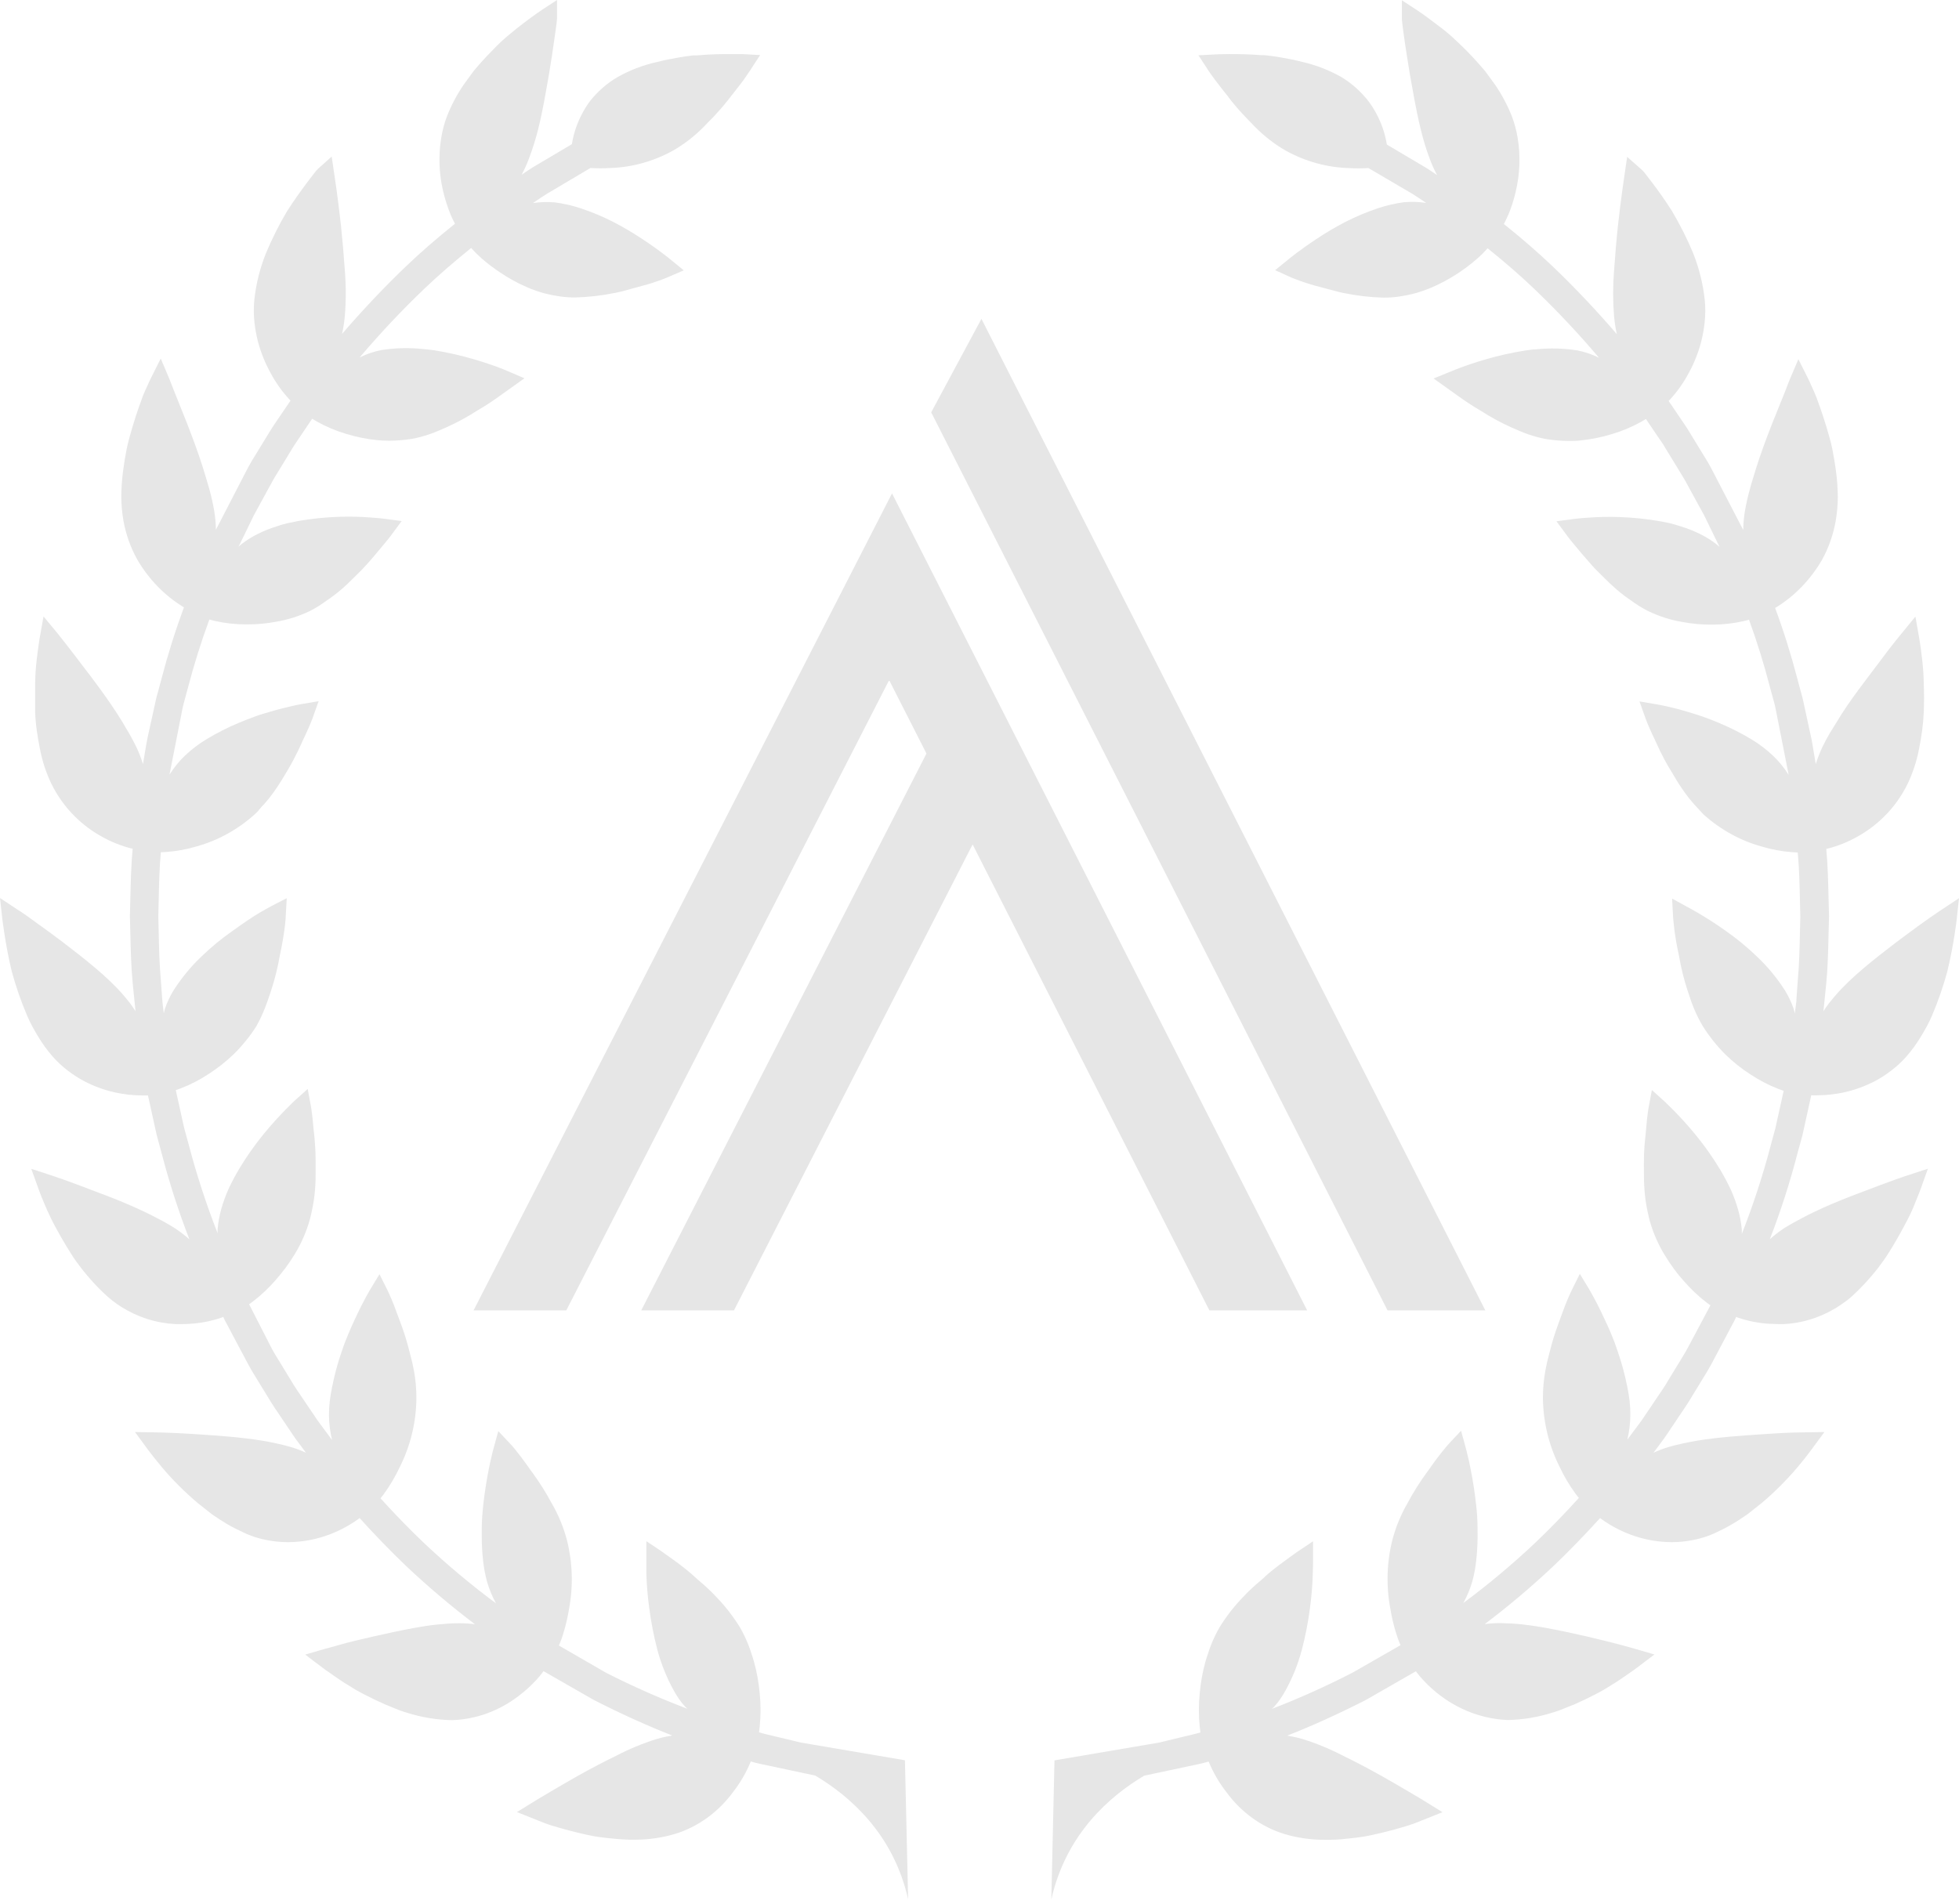
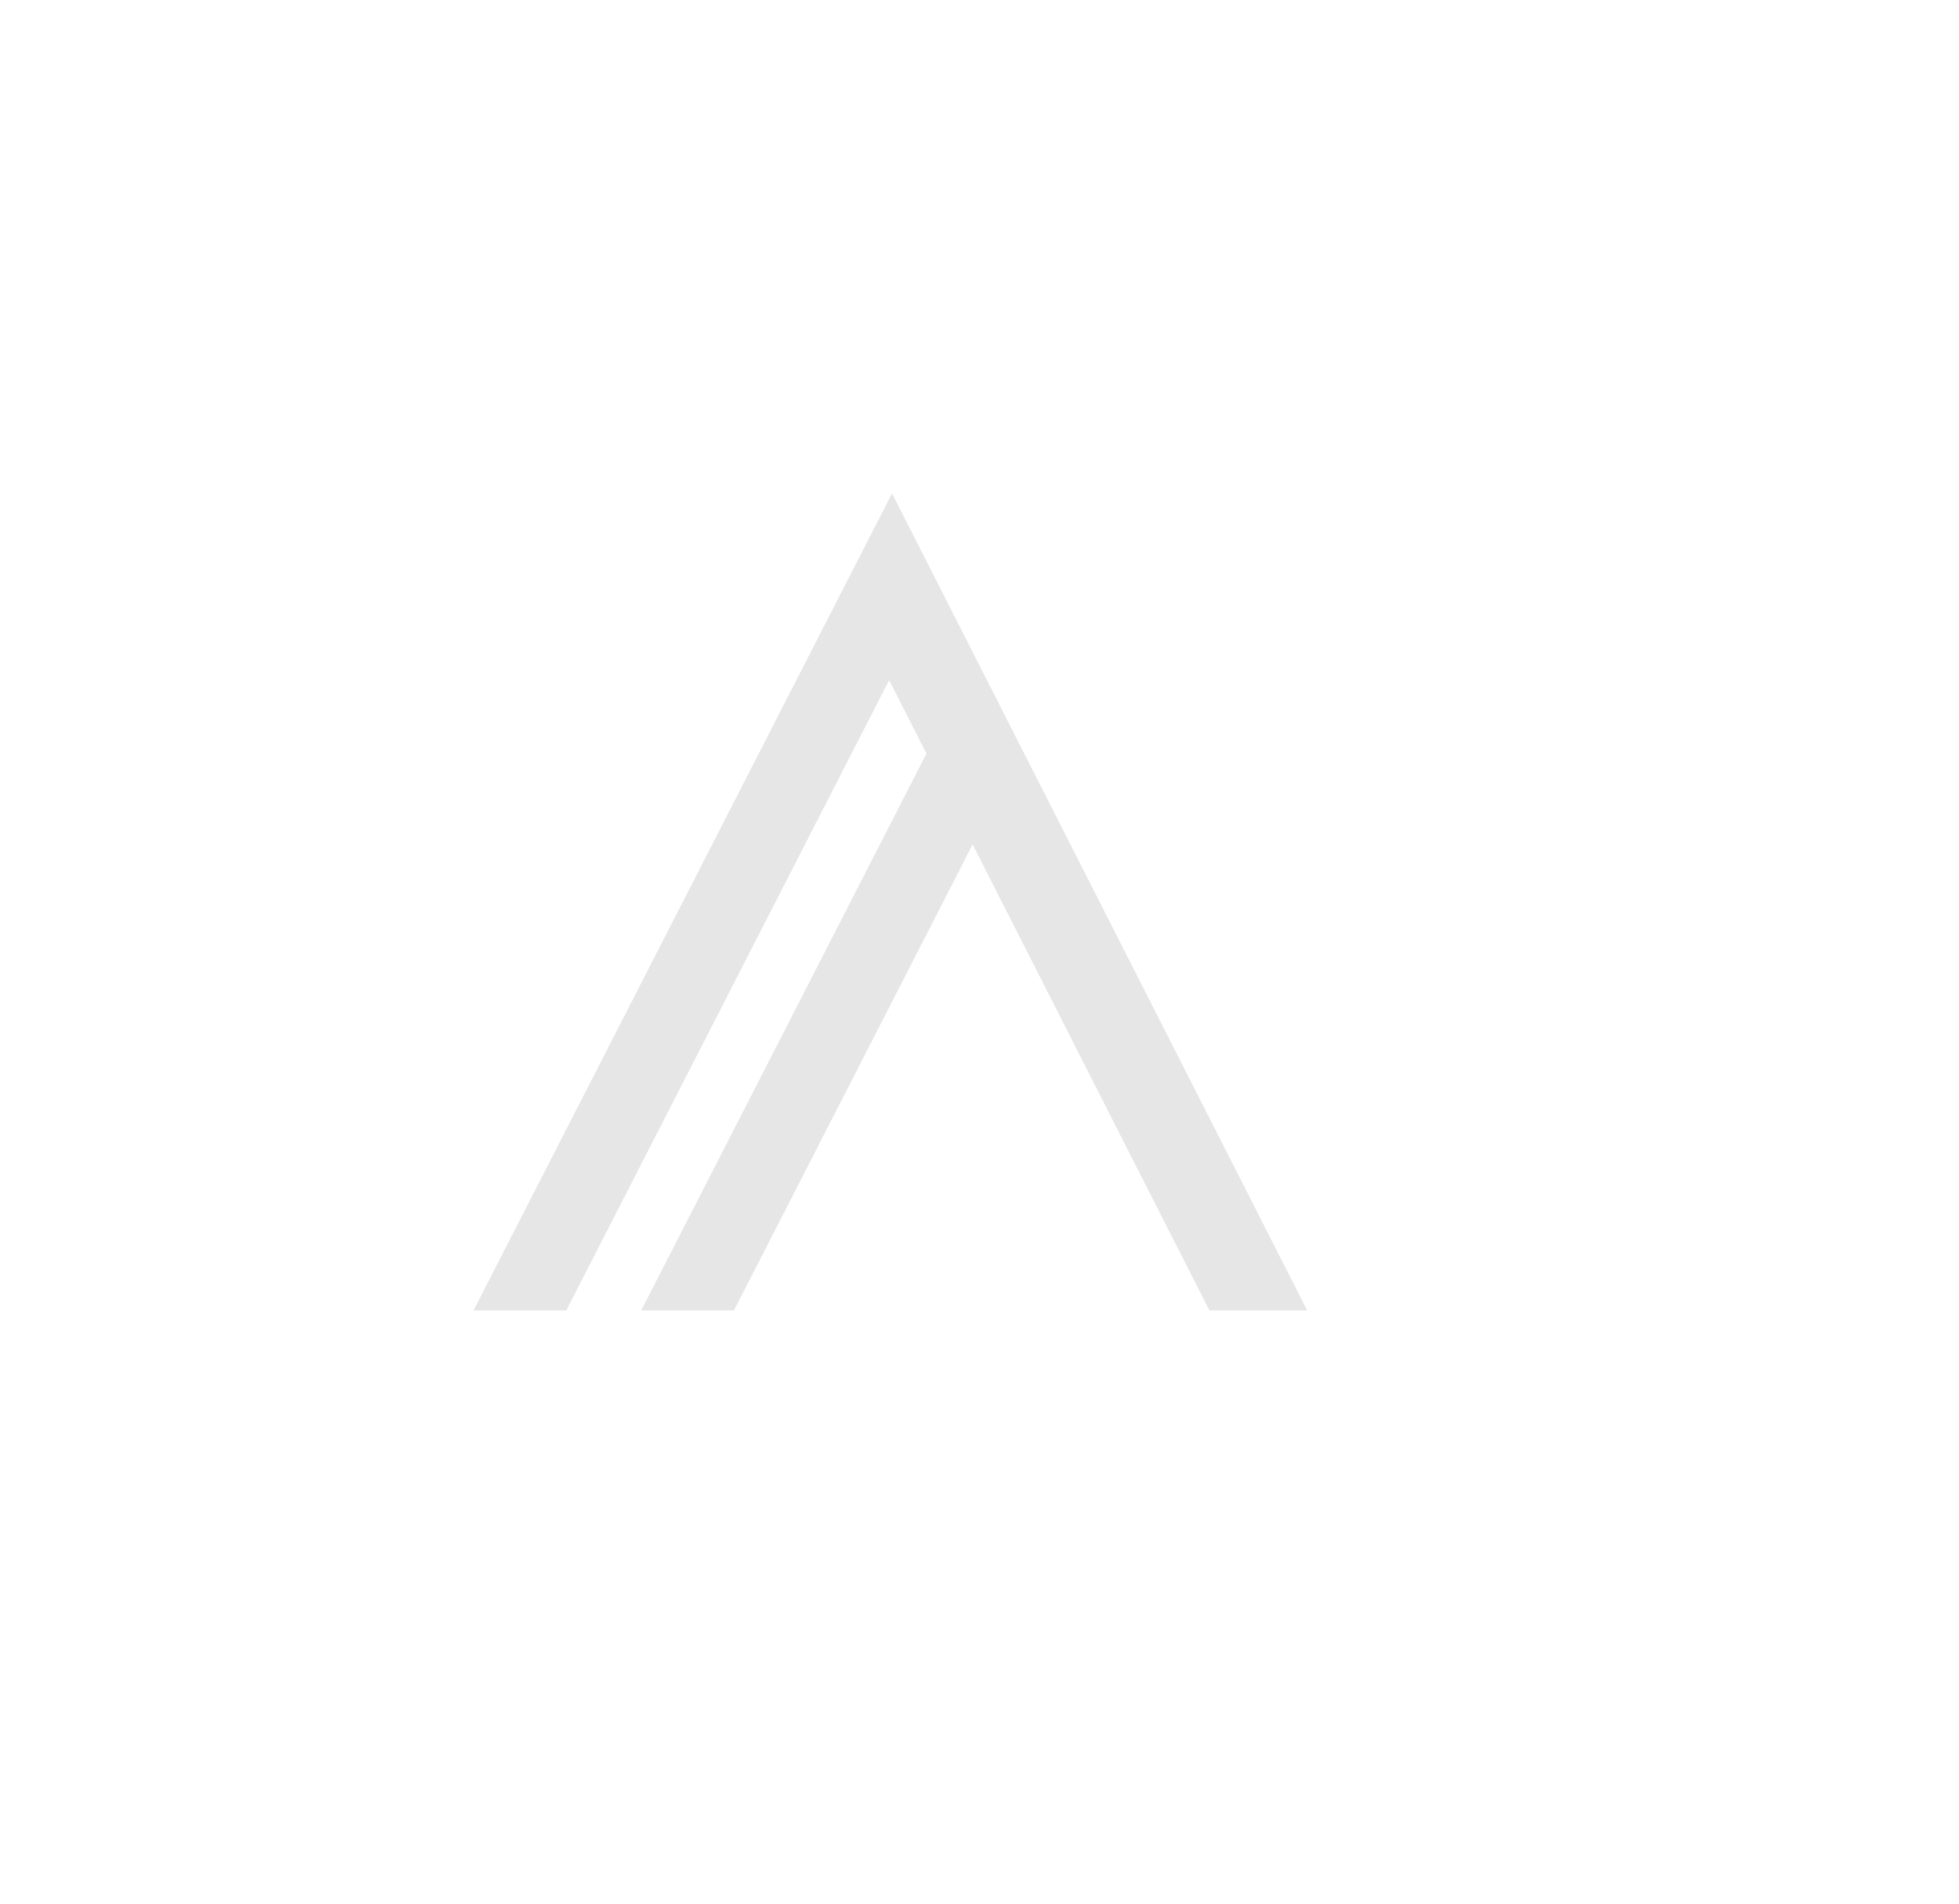
<svg xmlns="http://www.w3.org/2000/svg" width="320" height="311" viewBox="0 0 320 311" fill="none">
  <g opacity="0.1">
-     <path d="M242.625 214.064L160.317 52.086L152.109 67.363L226.654 214.064H242.625Z" fill="black" />
    <path d="M92.506 214.063L145.239 111.108L151.337 123.1L104.745 214.063H119.893L158.876 137.947L197.551 214.063H213.522L145.71 80.6L77.358 214.063H92.506Z" fill="black" />
-     <path d="M0.755 152.757C1.004 154.302 1.355 156.361 1.921 158.692C2.592 161.162 3.429 163.574 4.426 165.909C4.699 166.551 5.002 167.175 5.335 167.782C5.652 168.353 5.978 168.924 6.313 169.467C6.975 170.56 7.724 171.588 8.552 172.537C9.331 173.431 10.193 174.234 11.125 174.934C11.966 175.576 12.852 176.145 13.775 176.637C15.36 177.46 17.03 178.07 18.75 178.454C20.198 178.776 21.672 178.942 23.15 178.95C23.656 178.95 23.956 178.95 24.008 178.95H24.171L25.431 184.679C25.526 185.175 25.672 185.69 25.903 186.551C26.066 187.178 26.238 187.824 26.409 188.423C27.652 193.201 29.165 197.891 30.938 202.465C30.195 201.803 29.409 201.2 28.588 200.658C27.603 200.031 26.59 199.46 25.552 198.945C24.531 198.393 23.416 197.869 22.292 197.354C20.362 196.483 18.184 195.594 15.653 194.667C13.595 193.872 11.777 193.188 10.447 192.72C9.118 192.252 8.286 191.981 8.286 191.981L5.112 190.941L6.321 194.312C6.321 194.312 6.63 195.191 7.231 196.596C7.522 197.307 7.891 198.159 8.354 199.095C8.817 200.031 9.332 200.967 9.915 201.997C10.498 203.027 11.142 204.094 11.982 205.395L12.394 205.994C12.583 206.256 12.78 206.528 12.986 206.79C13.38 207.314 13.784 207.82 14.204 208.325C15.033 209.315 15.912 210.252 16.837 211.134C17.309 211.592 17.781 212.014 18.321 212.444C18.861 212.875 19.307 213.165 19.813 213.493C22.491 215.18 25.5 216.143 28.588 216.301H29.643C30.149 216.301 30.629 216.301 31.093 216.254C32.855 216.147 34.599 215.798 36.282 215.215L36.47 215.131L36.685 215.608L40.502 222.798C40.716 223.2 40.939 223.594 41.171 223.996L44.233 228.995C44.627 229.632 45.005 230.203 45.356 230.708L47.878 234.453C48.101 234.79 48.384 235.201 48.736 235.651L49.98 237.317C49.118 236.922 48.233 236.594 47.329 236.334C46.652 236.138 45.923 235.969 45.125 235.791C44.327 235.613 43.598 235.482 42.792 235.342C39.361 234.78 35.587 234.527 32.499 234.322L31.195 234.237C27.859 234.031 25.483 233.994 25.483 233.994L22.052 233.938L24.196 236.858C24.196 236.858 25.054 238 26.427 239.667C28.233 241.803 30.201 243.77 32.31 245.546L34.618 247.371C35.424 247.923 36.239 248.466 37.062 248.953C37.886 249.44 38.778 249.889 39.636 250.282C40.487 250.701 41.371 251.036 42.277 251.284C43.848 251.714 45.461 251.931 47.081 251.93C51.165 251.903 55.155 250.583 58.565 248.129L58.737 247.989C61.216 250.722 63.78 253.381 66.259 255.749C69.872 259.161 73.648 262.361 77.573 265.335C76.656 265.216 75.734 265.163 74.811 265.176C73.713 265.176 72.598 265.27 71.38 265.392C70.162 265.513 69.004 265.7 67.812 265.916C66.62 266.131 65.384 266.374 64.201 266.627L60.856 267.367C58.711 267.872 56.798 268.303 55.452 268.705C54.105 269.108 53.23 269.314 53.23 269.314L49.859 270.297L52.724 272.469C52.724 272.469 53.445 273.012 54.663 273.835C55.255 274.247 56.001 274.771 56.816 275.249L58.162 276.082C58.634 276.354 59.149 276.616 59.663 276.887C60.684 277.411 61.773 277.936 62.94 278.45L64.612 279.134C64.921 279.265 65.23 279.387 65.607 279.518L66.465 279.789C68.836 280.542 71.287 280.951 73.756 281.006H73.816C77.745 280.888 81.554 279.501 84.76 277.018C85.786 276.248 86.745 275.377 87.625 274.416C87.984 274.032 88.322 273.626 88.637 273.199L88.783 273.002L97.034 277.73C101.64 280.07 105.86 281.97 109.814 283.515L108.802 283.702C108.296 283.805 107.765 283.936 107.233 284.095C104.971 284.805 102.768 285.72 100.645 286.829C98.707 287.765 96.58 288.879 94.324 290.143C93.029 290.873 91.819 291.575 90.807 292.174L89.452 292.97C88.226 293.681 87.479 294.149 87.479 294.149L84.443 296.022L88.663 297.707C89.015 297.847 89.452 298.015 89.975 298.175C91.922 298.774 93.741 299.26 95.808 299.719C96.288 299.822 96.769 299.925 97.266 300.009C97.763 300.094 98.218 300.14 98.698 300.206L99.093 300.253C100.328 300.393 101.589 300.496 102.815 300.534H103.81C105.983 300.528 108.145 300.214 110.243 299.598C114.033 298.439 117.39 296.001 119.833 292.633C120.945 291.19 121.874 289.591 122.595 287.877L122.637 287.756C123.195 287.924 123.753 288.055 124.353 288.186L133.162 290.058C138.771 293.382 145.95 299.569 148.343 310.279L147.82 287.559L130.803 284.666L125.356 283.356C124.893 283.243 124.439 283.14 123.984 283L124.096 282.064C124.281 280.253 124.281 278.426 124.096 276.616C123.942 274.867 123.629 273.139 123.161 271.458C123.032 270.99 122.886 270.521 122.749 270.147C122.599 269.641 122.424 269.144 122.226 268.659C121.841 267.686 121.388 266.747 120.871 265.85C119.765 264.058 118.482 262.403 117.045 260.917C116.348 260.166 115.615 259.457 114.849 258.792L113.872 257.949C113.52 257.631 113.185 257.331 112.834 257.013C111.504 255.89 110.261 254.991 109.446 254.42C108.631 253.849 108.005 253.39 108.005 253.39L105.586 251.771V254.869C105.586 254.869 105.586 255.721 105.586 257.107C105.641 258.946 105.792 260.781 106.041 262.602C106.345 264.961 106.798 267.294 107.396 269.585C108.021 271.884 108.911 274.086 110.046 276.138C110.309 276.62 110.595 277.085 110.904 277.533C111.067 277.776 111.247 278.001 111.427 278.235L111.933 278.825C112.045 278.947 112.182 279.04 112.293 279.153C107.78 277.438 103.348 275.476 99.016 273.274L91.296 268.818L91.596 268.078C91.596 268.078 91.819 267.526 92.094 266.58C92.458 265.355 92.744 264.104 92.952 262.836C93.653 259.098 93.532 255.232 92.6 251.556C92.042 249.469 91.219 247.477 90.155 245.639C89.226 243.899 88.183 242.235 87.033 240.659C86.767 240.313 86.519 239.957 86.287 239.62L85.678 238.777C85.284 238.225 84.906 237.748 84.486 237.214C83.774 236.278 83.302 235.81 83.302 235.81L81.398 233.788L80.626 236.596C80.626 236.596 80.394 237.42 80.094 238.787C79.828 240.004 79.451 241.923 79.142 244.179C78.996 245.274 78.859 246.444 78.773 247.661C78.688 248.878 78.679 250.048 78.696 251.256C78.703 252.486 78.775 253.714 78.911 254.935C79.037 256.121 79.258 257.292 79.571 258.436C79.931 259.656 80.417 260.828 81.021 261.928C76.932 258.89 73.005 255.598 69.261 252.07C66.92 249.842 64.492 247.343 62.159 244.769L62.674 244.104C63.719 242.679 64.624 241.138 65.376 239.508C67.054 236.14 67.96 232.379 68.018 228.546C68.03 226.955 67.889 225.367 67.597 223.809C67.46 223.051 67.28 222.292 67.074 221.525L66.868 220.729C66.757 220.289 66.645 219.84 66.525 219.446C66.182 218.22 65.796 217.069 65.316 215.805L64.887 214.654C64.721 214.179 64.558 213.739 64.398 213.334C63.763 211.714 63.274 210.731 63.274 210.731L61.988 208.157L60.504 210.6C60.461 210.684 59.277 212.641 57.931 215.599C57.571 216.357 57.21 217.172 56.841 218.061L56.318 219.362C56.198 219.652 56.095 219.952 55.992 220.298L55.804 220.813C55.146 222.717 54.621 224.673 54.234 226.664C54.068 227.433 53.942 228.211 53.856 228.995C53.771 229.75 53.731 230.509 53.736 231.27C53.755 232.61 53.925 233.943 54.242 235.239L52.261 232.571C51.935 232.15 51.687 231.766 51.489 231.476L51.3 231.185C51.069 230.83 50.914 230.624 50.906 230.614L49.07 227.89C48.745 227.413 48.376 226.889 48.007 226.29L46.077 223.125C45.725 222.564 45.365 221.974 44.979 221.328C44.748 220.954 44.533 220.56 44.319 220.158L40.691 213.062L41.334 212.594C42.714 211.543 43.987 210.335 45.133 208.99C45.631 208.419 46.137 207.782 46.643 207.118C47.193 206.379 47.708 205.611 48.187 204.815C49.229 203.103 50.04 201.236 50.597 199.273C50.717 198.852 50.812 198.43 50.957 197.728C51.069 197.204 51.172 196.671 51.258 196.109C51.425 194.963 51.522 193.806 51.549 192.645C51.549 190.773 51.601 188.76 51.464 187.028C51.403 186.092 51.326 185.287 51.24 184.641C51.155 183.995 51.12 183.19 51.052 182.675C50.932 181.505 50.803 180.803 50.803 180.803L50.263 177.892L48.178 179.764C48.178 179.764 47.569 180.326 46.617 181.299C45.665 182.273 44.456 183.565 42.998 185.343C41.562 187.108 40.246 188.986 39.061 190.96C38.438 192.007 37.866 193.088 37.345 194.199C36.869 195.263 36.467 196.364 36.145 197.494C35.853 198.555 35.652 199.642 35.544 200.743C35.544 200.986 35.544 201.211 35.544 201.454C33.692 196.734 32.113 191.89 30.818 186.954L30.261 184.922C30.132 184.454 30.012 183.986 29.917 183.537L28.717 178.088L29.574 177.78C31.181 177.155 32.724 176.352 34.18 175.383C35.601 174.464 36.939 173.402 38.177 172.21C38.858 171.549 39.5 170.843 40.099 170.094C40.762 169.302 41.37 168.458 41.917 167.566C42.429 166.649 42.88 165.691 43.264 164.702C43.538 164.037 43.77 163.354 44.001 162.67L44.31 161.734C44.915 159.884 45.386 157.984 45.717 156.052C46.111 154.273 46.343 152.719 46.497 151.587C46.652 150.454 46.669 149.715 46.669 149.715L46.84 146.728L44.37 148.001C44.37 148.001 43.658 148.376 42.492 149.05C41.325 149.724 39.833 150.754 38.117 151.98C36.239 153.281 34.461 154.746 32.799 156.361C31.131 157.958 29.645 159.768 28.373 161.753C27.797 162.685 27.322 163.687 26.958 164.739C26.872 164.992 26.83 165.282 26.752 165.544L26.555 163.887C26.555 163.653 26.512 163.429 26.495 163.195L26.281 160.199C26.041 157.653 25.98 154.994 25.92 152.167L25.86 149.715L25.92 147.159C25.98 144.397 26.041 141.776 26.272 139.23L27.19 139.174C28.893 139.053 30.581 138.739 32.225 138.238C35.685 137.264 38.906 135.471 41.66 132.986C41.934 132.743 42.191 132.471 42.517 132.05C42.843 131.629 42.998 131.544 43.186 131.32C43.718 130.729 44.216 130.104 44.679 129.447C45.116 128.839 45.537 128.202 45.931 127.575L47.029 125.75C47.672 124.673 48.221 123.597 48.702 122.614C48.95 122.108 49.165 121.631 49.388 121.125C49.482 120.891 49.594 120.676 49.697 120.47L49.911 120.011C50.649 118.448 51.026 117.409 51.026 117.409L52.047 114.544L49.268 115.022C49.173 115.022 47.012 115.415 43.967 116.314C43.195 116.538 42.329 116.791 41.523 117.1C40.716 117.409 39.807 117.736 38.949 118.111C37.156 118.859 35.413 119.745 33.734 120.76C32.467 121.524 31.277 122.43 30.183 123.466C29.241 124.379 28.403 125.413 27.687 126.545L29.806 115.761C29.892 115.331 30.02 114.872 30.201 114.198L30.724 112.26C31.706 108.512 32.866 104.822 34.197 101.204L35.115 101.439C36.791 101.818 38.499 102.006 40.21 102H40.485C42.043 102.001 43.599 101.854 45.133 101.56C47.056 101.237 48.931 100.635 50.709 99.772C51.603 99.308 52.463 98.769 53.282 98.162C54.139 97.589 54.967 96.964 55.761 96.29C56.533 95.625 57.236 94.933 58.111 94.062C58.728 93.463 59.329 92.864 59.826 92.302C60.324 91.74 60.959 91.038 61.447 90.43L62.631 89.016C63.377 88.145 63.78 87.593 63.78 87.593L65.607 85.122L62.717 84.738C62.717 84.738 61.911 84.626 60.572 84.541C58.829 84.405 57.079 84.367 55.332 84.429C53.096 84.502 50.867 84.734 48.659 85.122C48.075 85.234 47.501 85.347 46.883 85.487C46.266 85.627 45.785 85.787 45.271 85.964C44.205 86.289 43.164 86.702 42.157 87.2C41.23 87.652 40.346 88.201 39.515 88.838C39.309 88.988 39.147 89.157 38.966 89.316L41.488 84.139L44.233 79.112C44.447 78.719 44.653 78.335 44.893 77.942C45.262 77.324 45.631 76.734 45.983 76.154L47.895 73.018C48.264 72.428 48.624 71.913 48.942 71.445L50.777 68.721L50.992 68.412L51.807 68.889C53.336 69.739 54.943 70.411 56.601 70.893C58.204 71.383 59.843 71.718 61.499 71.894C62.176 71.96 62.871 71.997 63.566 71.997C64.8 71.991 66.033 71.891 67.254 71.698C68.269 71.513 69.269 71.247 70.248 70.902C70.737 70.734 71.208 70.546 71.697 70.34L73.018 69.76C74.725 68.993 76.379 68.092 77.967 67.064C79.477 66.193 80.721 65.332 81.63 64.677L85.669 61.794L82.213 60.324C81.861 60.184 81.355 59.987 80.746 59.772C79.52 59.332 77.77 58.761 75.754 58.236C74.742 57.974 73.67 57.721 72.529 57.506L72.177 57.441L70.814 57.207C70.248 57.132 69.681 57.066 69.098 57.019C66.83 56.777 64.544 56.833 62.288 57.188C61.066 57.429 59.876 57.835 58.746 58.395C62.066 54.481 65.57 50.756 69.244 47.237C71.526 45.046 74.142 42.79 76.964 40.506L77.59 41.18C77.59 41.18 77.984 41.601 78.705 42.238C79.648 43.06 80.639 43.813 81.672 44.494C83.092 45.461 84.591 46.282 86.15 46.947C87.015 47.316 87.9 47.629 88.8 47.883C89.756 48.133 90.724 48.323 91.699 48.454C92.451 48.552 93.207 48.599 93.964 48.594C96.129 48.539 98.286 48.291 100.414 47.855H100.465C101.64 47.602 102.747 47.302 103.699 47.022C104.651 46.741 105.663 46.507 106.444 46.254C108.013 45.748 109.017 45.318 109.017 45.318L111.693 44.166L109.411 42.294C109.334 42.238 107.61 40.815 104.96 39.074C103.416 38.053 101.855 37.127 100.311 36.322C98.57 35.428 96.773 34.671 94.933 34.056C93.533 33.587 92.098 33.255 90.644 33.064C89.443 32.96 88.236 32.998 87.042 33.176C87.9 32.577 88.757 32.034 89.366 31.641L96.443 27.447C97.525 27.51 98.611 27.51 99.693 27.447C103.276 27.33 106.791 26.348 109.986 24.573C111.788 23.533 113.458 22.239 114.952 20.726L115.724 19.921C116.145 19.5 116.582 19.069 116.959 18.638C117.62 17.936 118.229 17.215 118.812 16.485L120.09 14.847C120.613 14.182 121.076 13.592 121.445 13.087C122.089 12.151 122.449 11.627 122.449 11.627L124.164 8.996L121.265 8.837C121.265 8.837 120.459 8.837 119.164 8.837C118.023 8.837 116.187 8.837 113.914 9.043H113.52C113.125 9.043 112.714 9.118 112.302 9.174C111.89 9.23 111.213 9.324 110.664 9.427C109.557 9.614 108.416 9.848 107.293 10.138C105.067 10.627 102.914 11.45 100.894 12.582C99.188 13.577 97.662 14.903 96.391 16.494C95.442 17.777 94.679 19.21 94.127 20.744C93.808 21.654 93.57 22.594 93.415 23.553L87.093 27.297C86.553 27.634 85.901 28.065 85.206 28.543C85.668 27.694 86.069 26.808 86.407 25.893C86.976 24.391 87.463 22.853 87.865 21.288C88.303 19.537 88.723 17.543 89.16 15.043C89.538 13.021 89.864 11.046 90.13 9.305C90.559 6.497 90.987 3.398 90.987 3.108V0L88.543 1.601C88.543 1.601 87.376 2.368 85.644 3.688C84.786 4.325 83.808 5.121 82.702 6.057C81.595 6.993 80.583 8.06 79.52 9.174C78.842 9.885 78.199 10.606 77.392 11.57L75.763 13.808C74.672 15.395 73.757 17.117 73.035 18.938C72.598 20.075 72.279 21.262 72.083 22.476C71.901 23.548 71.803 24.635 71.792 25.725C71.756 27.59 71.958 29.452 72.392 31.257C72.691 32.54 73.09 33.793 73.584 35.002C73.979 35.938 74.253 36.415 74.253 36.415L74.322 36.546C71.397 38.896 68.695 41.227 66.276 43.548C62.846 46.834 59.174 50.7 55.881 54.539C56.088 53.58 56.237 52.608 56.327 51.627C56.529 49.136 56.529 46.63 56.327 44.138C56.147 41.573 55.932 39.055 55.684 36.743C55.435 34.431 55.16 32.418 54.963 30.911L54.182 25.575L51.969 27.559C51.752 27.769 51.552 27.997 51.369 28.243L50.314 29.619C49.045 31.295 47.938 32.877 46.883 34.515C45.588 36.698 44.441 38.982 43.452 41.349C42.48 43.76 41.838 46.315 41.548 48.931C41.489 49.553 41.461 50.178 41.462 50.803C41.462 51.403 41.505 52.002 41.557 52.61C41.676 53.692 41.871 54.763 42.14 55.812C42.62 57.609 43.312 59.33 44.199 60.932C45.068 62.558 46.136 64.047 47.372 65.36L47.458 65.445L45.271 68.655C44.945 69.142 44.576 69.676 44.199 70.284L41.128 75.302C40.913 75.667 40.699 76.051 40.485 76.444L35.27 86.535C35.253 85.509 35.161 84.485 34.995 83.474C34.787 82.271 34.521 81.08 34.197 79.908C34.026 79.308 33.846 78.7 33.648 78.035L33.108 76.275C32.456 74.235 31.659 72.007 30.595 69.273L28.459 63.928C27.91 62.561 27.602 61.747 27.602 61.747L26.255 58.573L24.72 61.635C24.72 61.635 24.291 62.477 23.707 63.825C23.416 64.443 23.141 65.21 22.85 66.053L22.713 66.427C22.378 67.364 22.026 68.459 21.683 69.601L21.177 71.352C21.006 71.979 20.843 72.615 20.714 73.224C20.457 74.497 20.242 75.826 20.079 77.137C19.912 78.462 19.823 79.797 19.813 81.134C19.821 82.441 19.936 83.744 20.157 85.028C20.56 87.29 21.33 89.455 22.43 91.422C24.307 94.64 26.89 97.297 29.943 99.154L30.046 99.21C28.636 103.025 27.414 106.918 26.384 110.875C26.195 111.558 26.023 112.204 25.869 112.803L25.758 113.196C25.615 113.667 25.495 114.145 25.397 114.629L24.093 120.564C24.025 120.872 23.948 121.294 23.862 121.799L23.356 124.814C23.048 123.825 22.67 122.864 22.224 121.94C21.889 121.256 21.512 120.545 21.1 119.824L19.873 117.746C18.887 116.154 17.738 114.451 16.357 112.56C15.388 111.23 14.418 109.939 13.543 108.815L12.926 108.001C10.85 105.258 9.281 103.32 9.281 103.32L7.111 100.699L6.493 104.163C6.493 104.163 6.244 105.595 5.995 107.767C5.842 109.083 5.756 110.409 5.738 111.736C5.738 113.168 5.738 114.722 5.738 116.285C5.776 117.317 5.867 118.345 6.013 119.365C6.158 120.367 6.321 121.359 6.527 122.361C6.901 124.316 7.518 126.206 8.363 127.978C9.367 130.033 10.694 131.88 12.283 133.435C13.577 134.703 15.019 135.78 16.571 136.637C18.136 137.528 19.799 138.195 21.52 138.621H21.675C21.417 141.261 21.357 144.06 21.289 146.775L21.22 149.668L21.289 152.476C21.357 155.2 21.417 158.009 21.675 160.62L22.138 165.179C21.863 164.767 21.572 164.346 21.28 163.934L20.808 163.344C20.637 163.12 20.448 162.895 20.259 162.68C17.626 159.572 13.681 156.539 10.198 153.862L9.341 153.225C7.557 151.877 5.91 150.735 4.769 149.892C3.628 149.05 2.822 148.572 2.822 148.572L0 146.7L0.395 150.267C0.395 150.267 0.515 151.24 0.755 152.757Z" fill="black" />
-     <path d="M198.512 13.095C198.881 13.601 199.37 14.191 199.867 14.855C200.27 15.361 200.725 15.904 201.145 16.494C201.737 17.224 202.346 17.945 203.006 18.647C203.401 19.077 203.821 19.508 204.233 19.929L205.013 20.734C206.508 22.248 208.177 23.541 209.98 24.582C213.174 26.358 216.689 27.339 220.272 27.456C221.358 27.518 222.446 27.518 223.532 27.456L230.625 31.612C231.26 32.005 232.066 32.548 232.958 33.147C231.764 32.969 230.557 32.931 229.356 33.035C227.902 33.225 226.466 33.557 225.067 34.027C223.227 34.64 221.429 35.397 219.689 36.292C218.097 37.122 216.545 38.041 215.04 39.045C212.39 40.786 210.666 42.209 210.589 42.265L208.298 44.137L210.957 45.345C210.957 45.345 211.927 45.757 213.531 46.281C214.311 46.534 215.246 46.796 216.267 47.049C217.287 47.301 218.334 47.629 219.509 47.882H219.56C221.686 48.318 223.84 48.565 226.002 48.621C226.761 48.626 227.521 48.579 228.275 48.481C229.247 48.35 230.212 48.159 231.165 47.91C232.068 47.656 232.956 47.343 233.824 46.974C236.501 45.828 239.005 44.251 241.252 42.293C241.981 41.657 242.367 41.235 242.367 41.235L243.002 40.561C245.841 42.845 248.449 45.102 250.722 47.292C254.389 50.812 257.888 54.536 261.203 58.451C260.075 57.89 258.888 57.484 257.669 57.243C255.413 56.889 253.127 56.832 250.859 57.075C250.301 57.075 249.735 57.187 249.143 57.262L247.78 57.496L247.419 57.561C246.279 57.777 245.215 58.029 244.194 58.291C242.179 58.816 240.429 59.387 239.211 59.827C238.593 60.042 238.096 60.239 237.736 60.379L234.176 61.83L238.216 64.713C239.134 65.369 240.369 66.23 241.878 67.1C243.466 68.128 245.12 69.029 246.827 69.796L248.157 70.377C248.637 70.583 249.109 70.77 249.598 70.939C250.579 71.283 251.583 71.549 252.6 71.734C253.821 71.928 255.054 72.028 256.288 72.034C256.983 72.034 257.669 72.034 258.347 71.931C260.003 71.755 261.642 71.42 263.244 70.929C264.905 70.446 266.515 69.775 268.048 68.926L268.862 68.448L269.068 68.757L270.912 71.481C271.23 71.95 271.59 72.418 271.95 73.054L273.863 76.19C274.223 76.771 274.583 77.36 274.952 77.978C275.201 78.371 275.407 78.755 275.613 79.148L278.366 84.175L280.888 89.352C280.708 89.193 280.545 89.025 280.339 88.875C279.509 88.237 278.624 87.688 277.697 87.237C276.69 86.738 275.649 86.325 274.583 86.001C274.06 85.823 273.52 85.673 272.971 85.523C272.422 85.374 271.77 85.271 271.187 85.158C268.981 84.77 266.755 84.539 264.522 84.466C262.775 84.404 261.026 84.441 259.282 84.578C257.944 84.662 257.137 84.775 257.137 84.775L254.247 85.158L256.074 87.63C256.074 87.63 256.477 88.182 257.215 89.053L258.398 90.466C258.896 91.037 259.427 91.664 260.028 92.338C260.628 93.012 261.143 93.499 261.743 94.098C262.601 94.969 263.33 95.662 264.102 96.326C264.891 97.002 265.716 97.627 266.572 98.198C267.405 98.808 268.28 99.346 269.188 99.809C270.965 100.674 272.84 101.276 274.764 101.597C276.296 101.891 277.848 102.038 279.404 102.037H279.687C281.398 102.042 283.106 101.854 284.782 101.475L285.7 101.241C287.021 104.858 288.166 108.548 289.13 112.297L289.662 114.234C289.842 114.908 289.971 115.367 290.048 115.798L292.175 126.582C291.459 125.447 290.618 124.413 289.671 123.502C288.582 122.465 287.394 121.558 286.128 120.797C284.446 119.781 282.701 118.896 280.905 118.147C280.047 117.773 279.189 117.436 278.332 117.136C277.474 116.837 276.659 116.575 275.887 116.35C272.842 115.414 270.681 115.077 270.586 115.058L267.807 114.581L268.828 117.445C268.828 117.445 269.206 118.484 269.935 120.048L270.158 120.506C270.261 120.712 270.372 120.928 270.466 121.162C270.689 121.667 270.904 122.098 271.153 122.65C271.624 123.586 272.182 124.71 272.868 125.786L273.957 127.612C274.352 128.267 274.815 128.903 275.21 129.484C275.674 130.138 276.173 130.763 276.702 131.356C276.899 131.581 277.139 131.833 277.38 132.086C277.62 132.339 277.997 132.742 278.237 133.022C281.004 135.513 284.24 137.306 287.715 138.274C289.357 138.774 291.041 139.088 292.741 139.21L293.659 139.266C293.899 141.813 293.959 144.434 294.019 147.195L294.079 149.751L294.019 152.204C293.959 155.012 293.899 157.689 293.659 160.236L293.445 163.231C293.445 163.465 293.445 163.69 293.385 163.924L293.179 165.581C293.11 165.319 293.067 165.028 292.982 164.776C292.615 163.725 292.14 162.723 291.566 161.789C290.294 159.803 288.805 157.992 287.132 156.397C285.474 154.782 283.698 153.317 281.823 152.016C280.107 150.79 278.538 149.826 277.397 149.152C276.256 148.478 275.518 148.103 275.518 148.103L273.134 146.793L273.297 149.779C273.297 149.779 273.34 150.472 273.477 151.651C273.667 153.153 273.927 154.644 274.258 156.117C274.582 158.049 275.049 159.949 275.656 161.799L275.973 162.735C276.196 163.418 276.428 164.102 276.711 164.766C277.128 165.76 277.61 166.721 278.152 167.64C279.234 169.35 280.492 170.921 281.9 172.321C283.138 173.513 284.476 174.576 285.897 175.494C287.353 176.463 288.896 177.266 290.503 177.891L291.361 178.2L290.151 183.648C290.065 184.116 289.937 184.584 289.808 185.033L289.259 187.065C287.964 192.003 286.383 196.846 284.525 201.565C284.525 201.322 284.525 201.097 284.525 200.854C284.42 199.775 284.222 198.709 283.933 197.671C283.616 196.54 283.218 195.438 282.74 194.376C282.22 193.265 281.647 192.184 281.025 191.137C279.84 189.162 278.524 187.285 277.088 185.52C275.638 183.742 274.326 182.347 273.468 181.476C272.611 180.606 271.907 179.941 271.907 179.941L269.832 178.069L269.291 180.98C269.291 180.98 269.163 181.673 269.034 182.852C268.974 183.367 268.914 184.041 268.854 184.818C268.794 185.595 268.691 186.307 268.622 187.205C268.494 188.928 268.519 190.903 268.545 192.822C268.574 193.982 268.668 195.139 268.828 196.286C268.922 196.847 269.017 197.381 269.128 197.905C269.283 198.607 269.377 199.029 269.489 199.45C270.045 201.415 270.86 203.282 271.907 204.992C272.405 205.815 272.919 206.583 273.443 207.295C273.966 208.006 274.455 208.614 274.961 209.167C276.107 210.508 277.378 211.715 278.752 212.771L279.395 213.239L275.707 220.166C275.484 220.569 275.27 220.962 275.038 221.336C274.661 221.982 274.292 222.572 273.94 223.134L272.019 226.298C271.65 226.897 271.281 227.421 270.955 227.899L269.12 230.623C268.979 230.805 268.847 230.996 268.725 231.194L268.536 231.484C268.339 231.774 268.09 232.158 267.764 232.579L265.817 235.182C266.132 233.886 266.299 232.553 266.315 231.212C266.319 230.452 266.282 229.693 266.203 228.938C266.109 228.17 265.989 227.393 265.826 226.607C265.436 224.616 264.908 222.66 264.248 220.756L264.068 220.241C263.965 219.932 263.853 219.633 263.742 219.305L263.219 218.004C262.85 217.068 262.481 216.3 262.121 215.542C261.345 213.827 260.486 212.158 259.548 210.543L258.064 208.1L256.786 210.674C256.786 210.674 256.297 211.657 255.653 213.276C255.499 213.682 255.336 214.122 255.165 214.596L254.736 215.748C254.264 217.011 253.878 218.163 253.526 219.389C253.415 219.782 253.295 220.232 253.183 220.672L252.977 221.467C252.78 222.235 252.6 222.993 252.463 223.752C252.168 225.31 252.025 226.897 252.034 228.488C252.095 232.321 253.001 236.081 254.676 239.45C255.428 241.082 256.337 242.623 257.386 244.047L257.901 244.711C255.559 247.286 253.14 249.785 250.799 252.013C247.053 255.543 243.124 258.835 239.031 261.871C239.64 260.773 240.13 259.601 240.489 258.379C240.803 257.236 241.021 256.064 241.141 254.878C241.275 253.657 241.35 252.429 241.364 251.199C241.364 249.991 241.364 248.774 241.287 247.604C241.209 246.434 241.055 245.217 240.918 244.122C240.609 241.866 240.223 239.947 239.966 238.73C239.657 237.363 239.434 236.539 239.434 236.539L238.662 233.731L236.758 235.753C236.758 235.753 236.286 236.258 235.574 237.157C235.154 237.69 234.776 238.168 234.373 238.72L233.773 239.563C233.533 239.9 233.293 240.255 233.027 240.602C231.874 242.175 230.831 243.84 229.905 245.582C228.838 247.418 228.015 249.41 227.46 251.498C226.523 255.175 226.403 259.041 227.108 262.779C227.316 264.046 227.603 265.298 227.966 266.523C228.249 267.459 228.472 268.021 228.472 268.021L228.772 268.76L220.993 273.216C216.671 275.445 212.248 277.432 207.741 279.17C207.861 279.058 207.998 278.964 208.11 278.843C208.221 278.721 208.453 278.449 208.607 278.253C208.762 278.056 208.967 277.794 209.13 277.551C209.442 277.105 209.728 276.639 209.988 276.156C211.124 274.105 212.012 271.902 212.63 269.603C213.235 267.313 213.691 264.98 213.994 262.619C214.236 260.798 214.385 258.964 214.44 257.124C214.491 255.739 214.483 254.887 214.483 254.887V251.789L212.055 253.408C212.055 253.408 211.506 253.773 210.614 254.438C209.722 255.102 208.564 255.908 207.226 257.031C206.883 257.33 206.54 257.63 206.197 257.967L205.211 258.809C204.447 259.475 203.717 260.184 203.023 260.934C201.582 262.416 200.298 264.071 199.198 265.868C198.681 266.765 198.228 267.704 197.843 268.676C197.641 269.16 197.466 269.657 197.32 270.165C197.174 270.53 197.036 271.007 196.899 271.475C196.434 273.157 196.124 274.885 195.973 276.633C195.79 278.444 195.79 280.271 195.973 282.082L196.084 283.018C195.638 283.158 195.175 283.261 194.721 283.373L189.274 284.684L172.248 287.577L171.734 310.296C174.127 299.587 181.306 293.399 186.907 290.076L195.716 288.204C196.282 288.073 196.839 287.942 197.431 287.773L197.483 287.895C198.203 289.608 199.132 291.208 200.244 292.65C202.684 296.023 206.042 298.462 209.834 299.615C211.929 300.232 214.088 300.546 216.258 300.551H217.262C218.488 300.551 219.74 300.411 220.976 300.27L221.379 300.224C221.859 300.158 222.339 300.102 222.803 300.027C223.266 299.952 223.789 299.84 224.261 299.737C226.336 299.278 228.146 298.801 230.102 298.192C230.616 298.033 231.062 297.865 231.414 297.724L235.626 296.039L232.598 294.167C232.598 294.167 231.852 293.699 230.625 292.987L229.27 292.192C228.249 291.593 227.048 290.89 225.753 290.16C223.489 288.896 221.362 287.773 219.432 286.846C217.309 285.737 215.106 284.823 212.844 284.113C212.313 283.954 211.781 283.823 211.266 283.72L210.263 283.533C214.217 281.988 218.428 280.088 223.043 277.747L231.285 273.02L231.431 273.216C231.752 273.642 232.092 274.048 232.452 274.433C236.14 278.429 241.069 280.767 246.261 280.986H246.321C248.787 280.932 251.236 280.523 253.603 279.769L254.461 279.498C254.847 279.367 255.147 279.245 255.456 279.114L257.172 278.431C258.338 277.916 259.427 277.392 260.44 276.867C260.963 276.596 261.469 276.334 261.941 276.062C262.412 275.791 262.884 275.491 263.287 275.229C264.145 274.724 264.848 274.227 265.449 273.816C266.667 272.992 267.379 272.449 267.379 272.449L270.252 270.277L266.881 269.294C266.881 269.294 266.023 269.051 264.66 268.686C263.296 268.32 261.4 267.852 259.256 267.347L255.911 266.607C254.719 266.355 253.509 266.111 252.3 265.896C251.09 265.681 249.898 265.503 248.732 265.372C247.565 265.241 246.433 265.185 245.301 265.156C244.375 265.143 243.45 265.196 242.53 265.316C246.457 262.352 250.234 259.158 253.844 255.748C256.322 253.38 258.896 250.721 261.374 247.988L261.546 248.128C264.957 250.582 268.946 251.902 273.031 251.929C274.647 251.929 276.258 251.712 277.826 251.283C278.732 251.038 279.617 250.703 280.467 250.281C281.332 249.888 282.177 249.444 282.998 248.952C283.855 248.465 284.645 247.922 285.451 247.37L287.758 245.545C289.865 243.766 291.833 241.8 293.642 239.666C295.032 238.018 295.864 236.857 295.864 236.857L298.017 233.937L294.586 233.993C294.586 233.993 292.21 233.993 288.873 234.236L287.578 234.32C284.525 234.526 280.716 234.779 277.285 235.341C276.47 235.481 275.707 235.622 274.952 235.79C274.197 235.959 273.417 236.137 272.739 236.333C271.839 236.593 270.956 236.921 270.098 237.316L271.341 235.65C271.684 235.2 271.959 234.788 272.199 234.451L274.712 230.707C275.064 230.201 275.45 229.63 275.844 228.994L278.898 223.995C279.138 223.592 279.352 223.199 279.575 222.797L283.384 215.607L283.607 215.13L283.795 215.214C285.464 215.794 287.193 216.143 288.942 216.253C289.396 216.253 289.885 216.3 290.383 216.3H291.446C292.374 216.251 293.297 216.129 294.208 215.935C296.32 215.482 298.349 214.65 300.212 213.473C300.727 213.145 301.216 212.79 301.713 212.424C302.211 212.059 302.717 211.573 303.197 211.114C304.12 210.232 304.996 209.295 305.822 208.305C306.242 207.8 306.679 207.295 307.048 206.77C307.254 206.508 307.451 206.237 307.632 205.975L308.052 205.375C308.91 204.074 309.536 203.007 310.119 201.977C310.702 200.948 311.217 199.974 311.68 199.075C312.143 198.177 312.538 197.287 312.804 196.576C313.396 195.172 313.713 194.292 313.713 194.292L314.922 190.922L311.749 191.961C311.749 191.961 310.891 192.232 309.587 192.7C308.283 193.168 306.439 193.852 304.372 194.647C301.851 195.584 299.672 196.464 297.742 197.334C296.618 197.849 295.503 198.373 294.474 198.926C293.445 199.478 292.381 200.04 291.438 200.639C290.619 201.18 289.837 201.784 289.096 202.445C290.871 197.873 292.381 193.183 293.616 188.404C293.796 187.776 293.968 187.13 294.131 186.531C294.363 185.698 294.508 185.183 294.603 184.659L295.864 178.93H296.027C296.312 178.946 296.599 178.946 296.884 178.93C298.362 178.922 299.836 178.756 301.284 178.434C303.004 178.05 304.674 177.44 306.259 176.618C307.18 176.128 308.064 175.558 308.901 174.914C309.833 174.215 310.695 173.412 311.474 172.517C312.297 171.563 313.045 170.536 313.713 169.447C314.047 168.904 314.373 168.333 314.691 167.762C315.024 167.156 315.327 166.531 315.6 165.89C316.593 163.554 317.428 161.142 318.096 158.672C318.662 156.341 319.022 154.282 319.271 152.737C319.52 151.193 319.614 150.294 319.614 150.294L320 146.727L317.178 148.599C317.178 148.599 316.432 149.086 315.24 149.919C314.047 150.753 312.443 151.904 310.659 153.252L309.802 153.889C306.319 156.566 302.374 159.599 299.741 162.707C299.543 162.922 299.363 163.147 299.192 163.372L298.711 163.961C298.394 164.373 298.102 164.794 297.854 165.206L298.317 160.647C298.574 158.036 298.634 155.227 298.694 152.503L298.771 149.695L298.694 146.802C298.634 144.087 298.565 141.288 298.317 138.648H298.463C300.187 138.223 301.853 137.556 303.42 136.664C304.972 135.807 306.414 134.73 307.709 133.462C309.298 131.907 310.625 130.06 311.629 128.005C312.469 126.231 313.087 124.342 313.464 122.388C313.67 121.386 313.833 120.394 313.97 119.392C314.111 118.372 314.203 117.344 314.245 116.313C314.305 114.749 314.305 113.195 314.245 111.763C314.231 110.435 314.146 109.11 313.987 107.794C313.747 105.622 313.49 104.19 313.49 104.19L312.881 100.726L310.702 103.385C310.702 103.385 309.124 105.257 307.057 108.065L306.439 108.88C305.582 110.031 304.587 111.323 303.626 112.624C302.245 114.496 301.053 116.219 300.109 117.81L298.866 119.823C298.445 120.544 298.068 121.255 297.733 121.939C297.291 122.864 296.912 123.825 296.601 124.813L296.095 121.798C296.009 121.293 295.941 120.862 295.864 120.563L294.577 114.618C294.491 114.188 294.354 113.682 294.217 113.186L294.105 112.793C293.951 112.194 293.779 111.548 293.591 110.864C292.572 106.945 291.361 103.089 289.962 99.312L290.074 99.256C293.123 97.392 295.704 94.736 297.588 91.524C298.685 89.556 299.451 87.391 299.852 85.13C300.076 83.846 300.194 82.543 300.204 81.236C300.194 79.899 300.105 78.564 299.938 77.239C299.775 75.928 299.552 74.599 299.303 73.326C299.174 72.67 299.003 72.034 298.84 71.453L298.334 69.703C297.991 68.561 297.63 67.494 297.296 66.529L297.159 66.155C296.91 65.396 296.624 64.652 296.301 63.927C295.718 62.579 295.298 61.736 295.298 61.736L293.762 58.675L292.416 61.849C292.416 61.849 292.072 62.663 291.558 64.03L289.431 69.319C288.359 72.052 287.561 74.281 286.909 76.321L286.369 78.081C286.171 78.708 285.991 79.317 285.828 79.953C285.502 81.126 285.233 82.316 285.022 83.52C284.859 84.531 284.77 85.555 284.756 86.581L279.533 76.508C279.318 76.115 279.112 75.731 278.889 75.366L275.819 70.339C275.45 69.731 275.081 69.197 274.746 68.711L272.568 65.5L272.654 65.415C273.887 64.1 274.954 62.611 275.827 60.987C276.711 59.385 277.401 57.664 277.877 55.867C278.144 54.817 278.336 53.747 278.452 52.665C278.503 52.057 278.555 51.458 278.555 50.859C278.557 50.233 278.528 49.608 278.469 48.986C278.18 46.349 277.539 43.772 276.565 41.338C275.573 38.974 274.426 36.69 273.134 34.505C272.087 32.866 270.99 31.284 269.703 29.609L268.648 28.233C268.448 27.986 268.227 27.76 267.988 27.558L265.792 25.621L265.02 30.957C264.814 32.464 264.548 34.495 264.299 36.789C264.051 39.082 263.836 41.619 263.656 44.184C263.454 46.676 263.454 49.182 263.656 51.673C263.745 52.653 263.894 53.626 264.102 54.584C260.808 50.746 257.154 46.88 253.706 43.594C251.288 41.282 248.56 38.914 245.652 36.592L245.721 36.461C245.721 36.461 245.995 35.956 246.399 35.047C246.897 33.84 247.296 32.587 247.591 31.303C248.28 28.436 248.389 25.439 247.908 22.522C247.709 21.309 247.389 20.122 246.956 18.984C246.232 17.164 245.316 15.443 244.229 13.854L242.59 11.616C241.784 10.68 241.141 9.931 240.463 9.22C239.408 8.106 238.319 7.048 237.29 6.103C236.26 5.157 235.188 4.371 234.339 3.734C232.624 2.414 231.448 1.647 231.448 1.647L228.995 0.046V3.154C228.995 3.444 229.398 6.561 229.853 9.351C230.119 11.092 230.453 13.095 230.831 15.089C231.277 17.589 231.689 19.583 232.126 21.333C232.509 22.907 232.984 24.451 233.55 25.958C233.888 26.873 234.289 27.759 234.751 28.607C234.047 28.13 233.395 27.671 232.864 27.362L226.542 23.617C226.384 22.659 226.143 21.718 225.822 20.809C225.277 19.271 224.512 17.837 223.557 16.559C222.303 14.95 220.792 13.602 219.097 12.581C217.078 11.442 214.925 10.611 212.699 10.109C211.575 9.819 210.434 9.585 209.319 9.398C208.779 9.295 208.23 9.22 207.689 9.145C207.149 9.07 206.832 9.051 206.463 9.014H206.077C203.795 8.836 201.943 8.836 200.819 8.836C199.507 8.836 198.709 8.883 198.709 8.883L195.767 9.033L197.483 11.663C197.483 11.663 197.834 12.197 198.512 13.095Z" fill="black" />
  </g>
</svg>